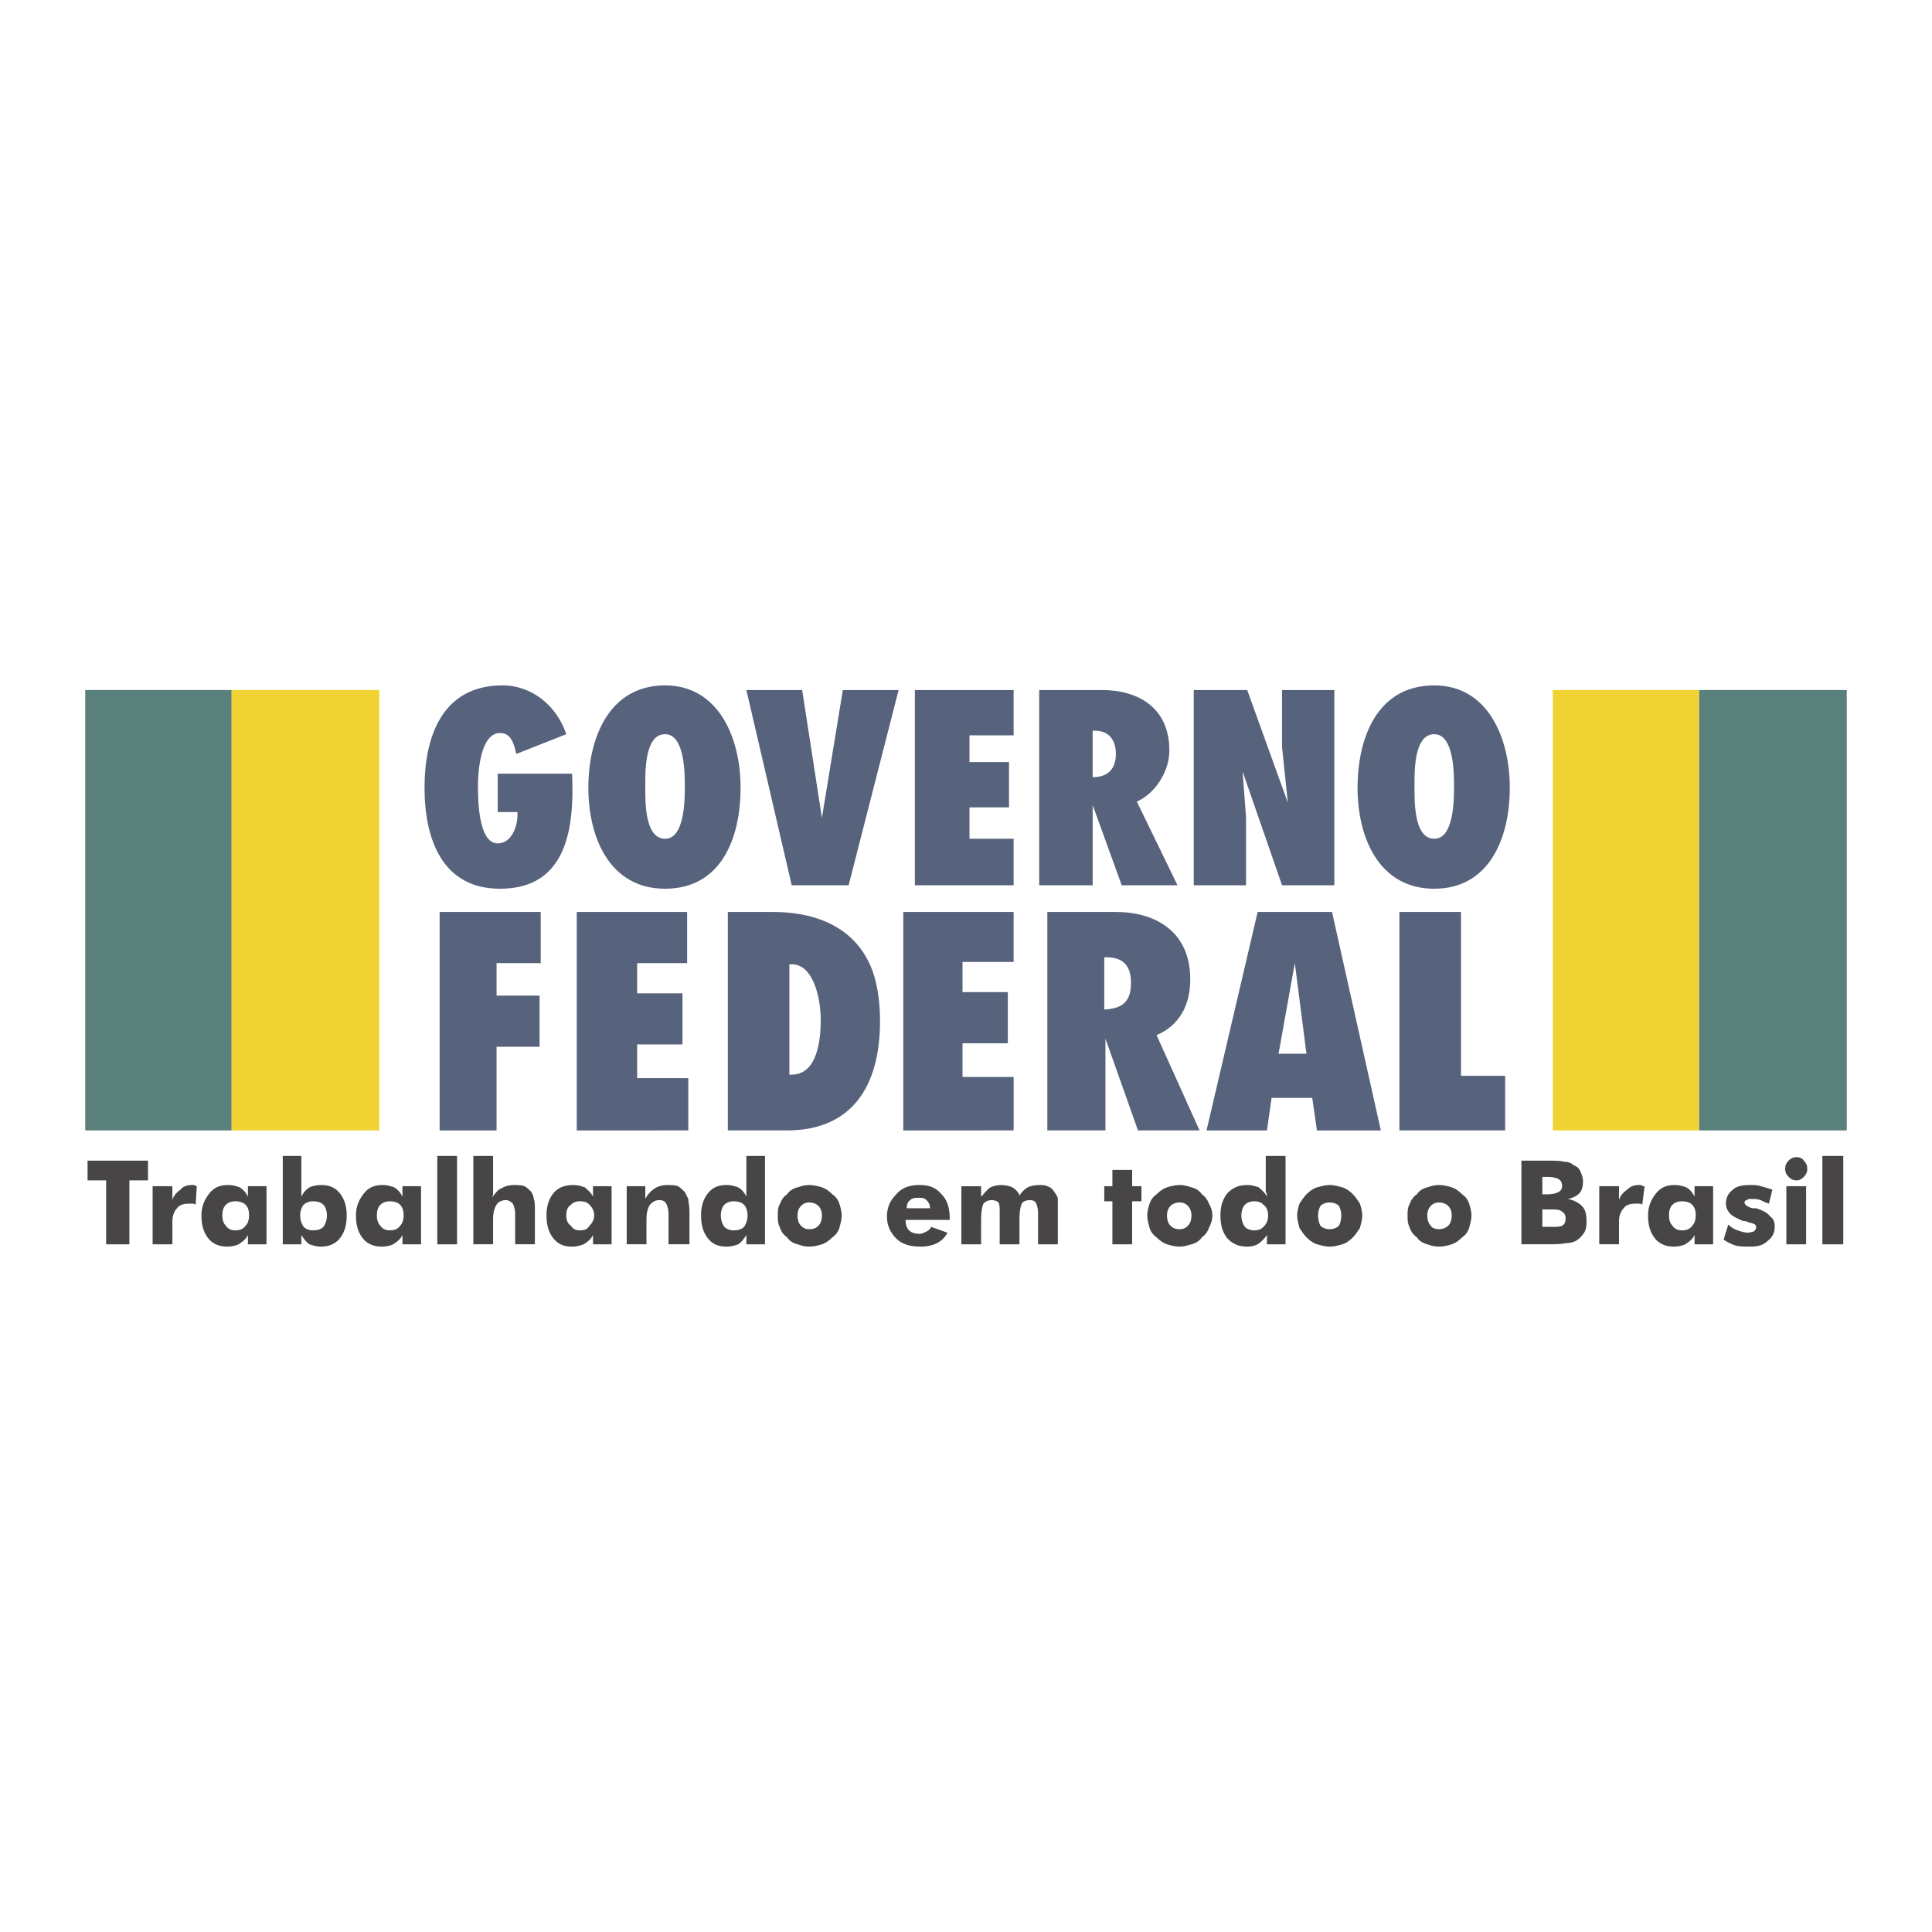
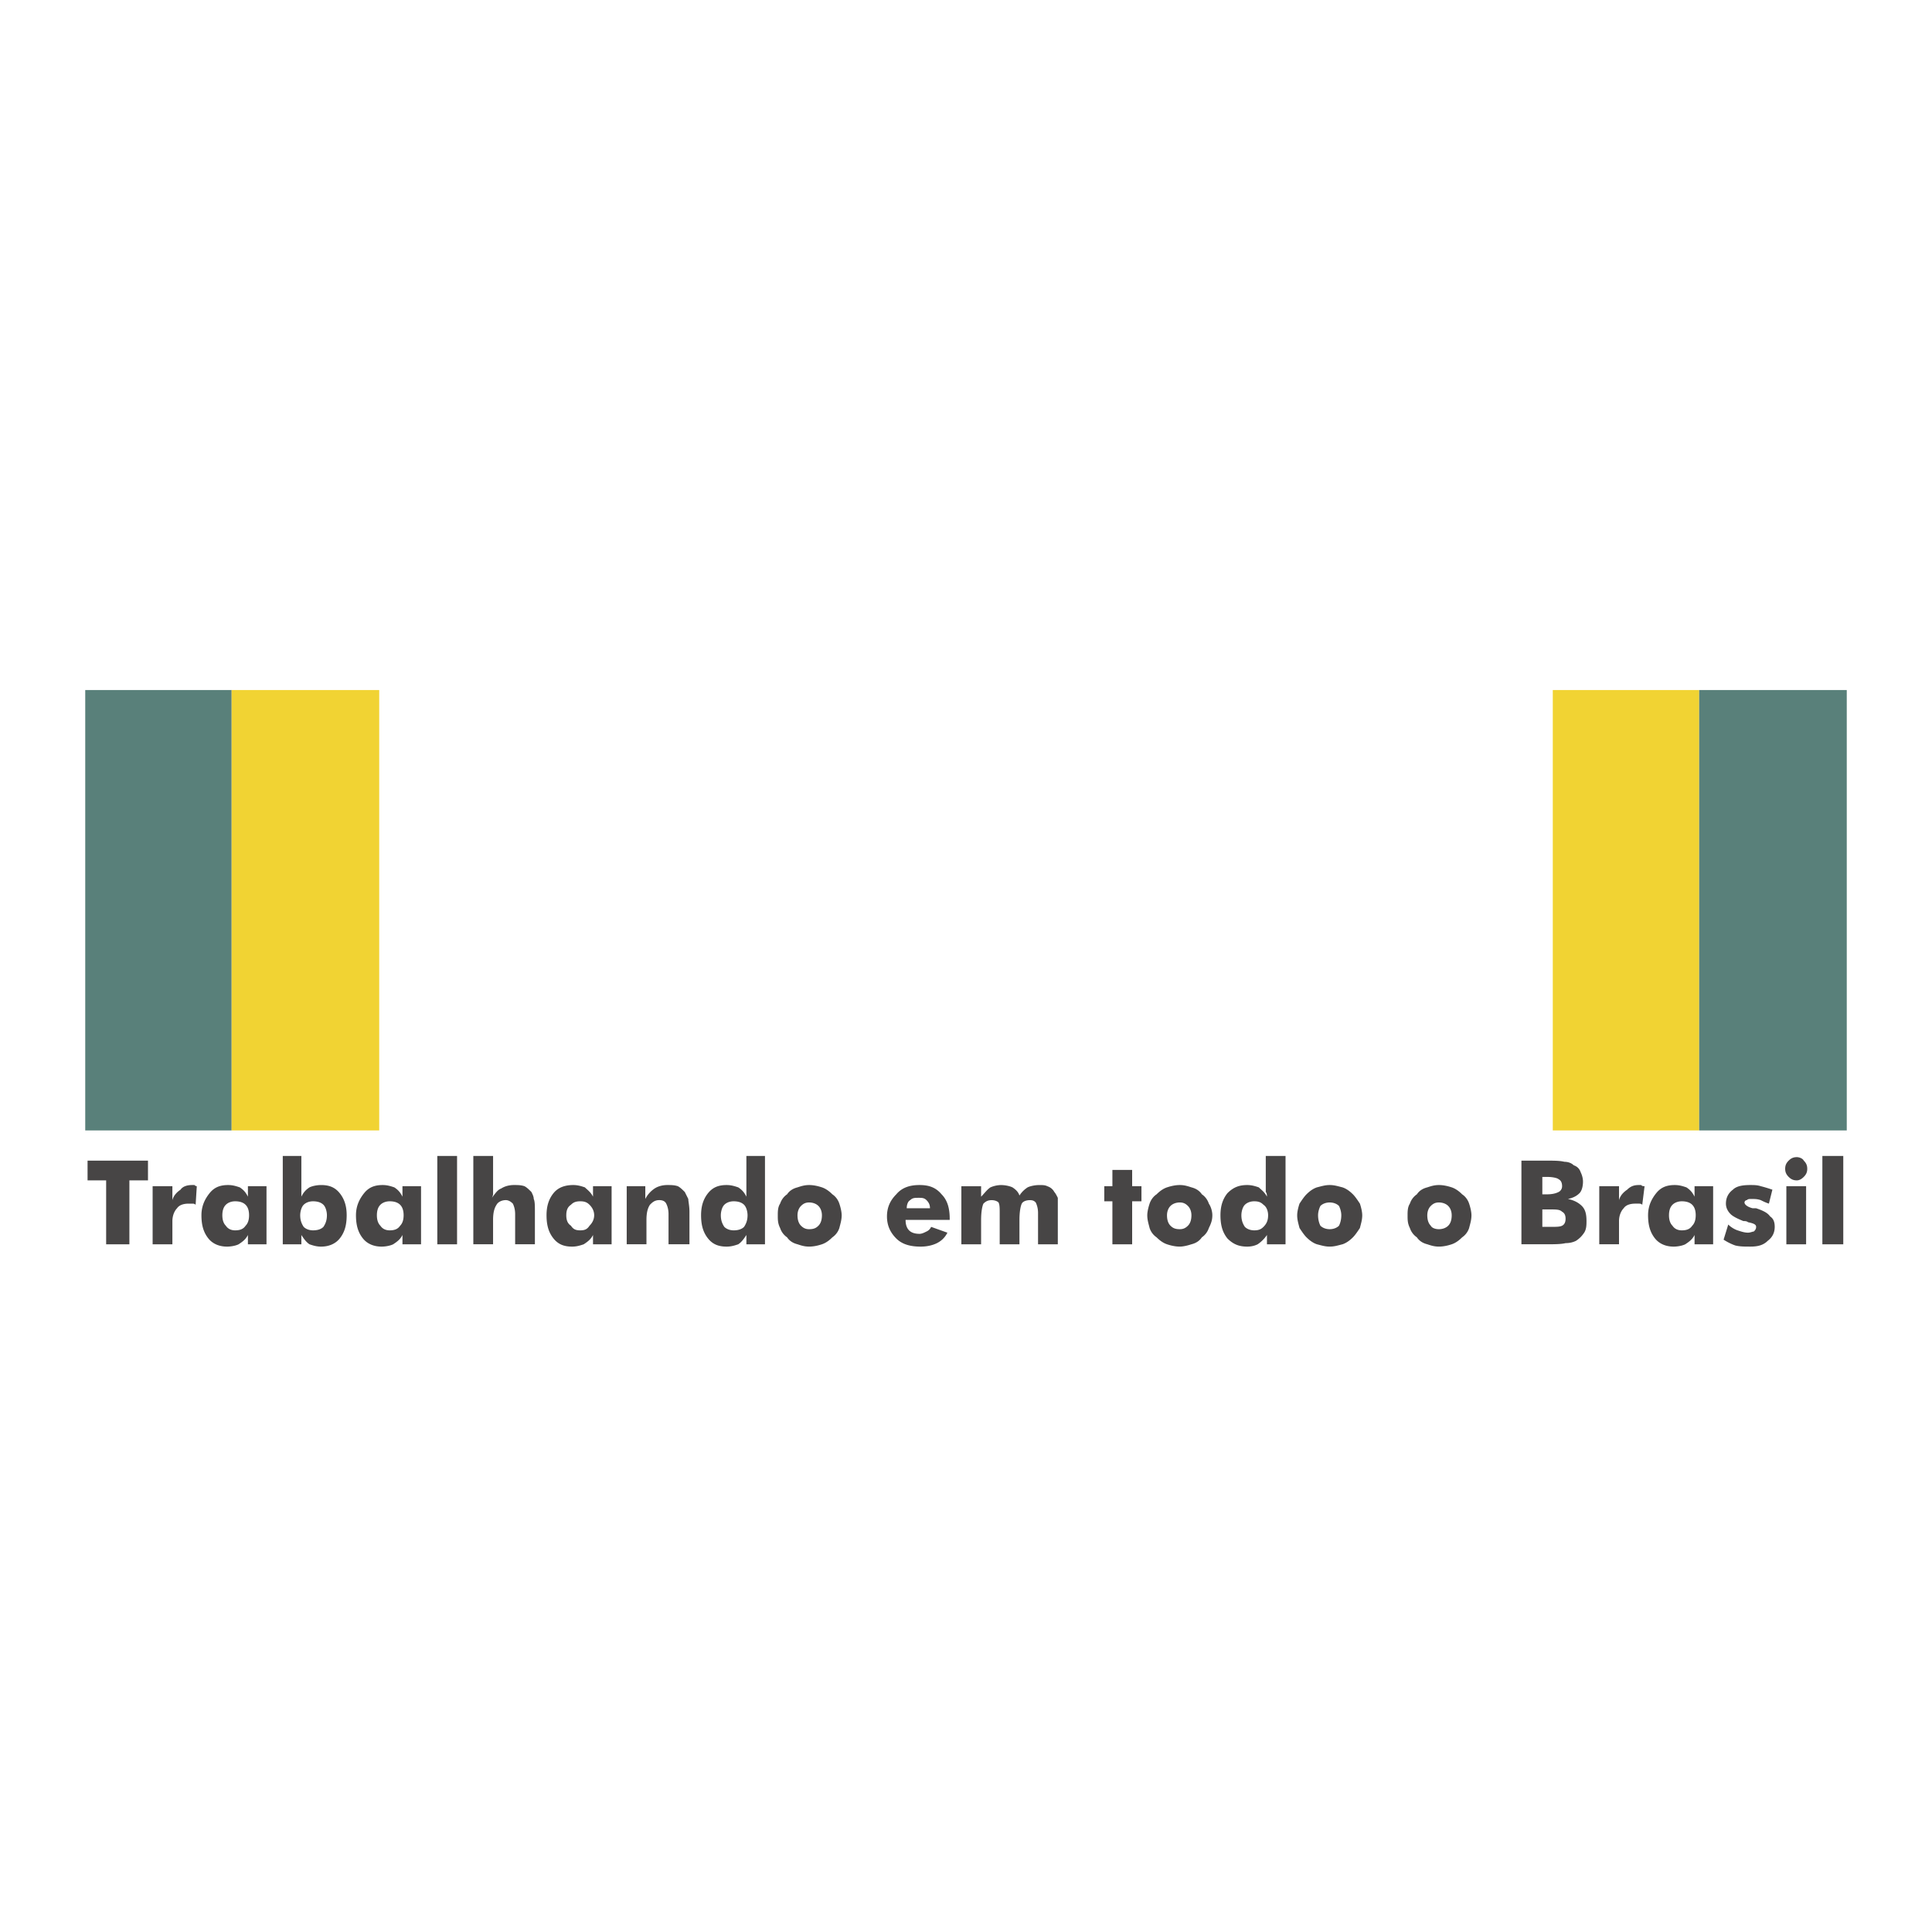
<svg xmlns="http://www.w3.org/2000/svg" width="2500" height="2500" viewBox="0 0 192.756 192.756">
  <g fill-rule="evenodd" clip-rule="evenodd">
    <path fill="#fff" d="M0 0h192.756v192.756H0V0z" />
    <path d="M8.504 68.845h14.607v43.938H8.504V68.845z" fill="#59807a" />
    <path d="M37.834 68.845H23.111v43.938h14.723V68.845zM169.529 68.845h-14.607v43.938h14.607V68.845z" fill="#f1d333" />
    <path d="M169.529 68.845h14.723v43.938h-14.723V68.845z" fill="#59807a" />
-     <path fill="#57627c" d="M119.1 88.321V68.845h5.334l4.056 11.245-.58-5.565v-5.68h5.217v19.476h-5.217l-3.941-11.361.347 4.521v6.84H119.1zM103.682 88.321V68.845h6.26c3.594 0 6.725 1.739 6.725 6.028 0 2.087-1.393 4.289-3.246 5.101l4.057 8.347h-5.564l-2.898-7.999v7.999h-5.334zm5.332-15.418v4.637c1.508 0 2.318-.812 2.318-2.319 0-1.391-.695-2.318-2.086-2.318h-.232zM91.277 88.321V68.845h9.854v4.522h-4.405v2.666h3.942v4.521h-3.942v3.13h4.405v4.637h-9.854zM74.467 68.845h5.565l1.971 12.752 2.086-12.752h5.565l-4.985 19.476h-5.68l-4.522-19.476zM58.701 78.583c0-4.985 2.086-10.202 7.651-10.202 5.333 0 7.536 5.217 7.536 10.202 0 5.101-1.971 10.086-7.536 10.086-5.448 0-7.651-4.985-7.651-10.086zm5.681-.116c0 1.275-.116 5.217 1.971 5.217 1.971 0 1.971-3.941 1.971-5.217s0-5.217-1.971-5.217c-2.087 0-1.971 3.942-1.971 5.217zM135.445 78.583c0-4.985 1.971-10.202 7.652-10.202 5.332 0 7.535 5.217 7.535 10.202 0 5.101-2.086 10.086-7.535 10.086s-7.652-4.985-7.652-10.086zm5.682-.116c0 1.275-.117 5.217 1.971 5.217 1.971 0 1.971-3.941 1.971-5.217s0-5.217-1.971-5.217c-2.088 0-1.971 3.942-1.971 5.217zM57.078 77.192c.232 5.333-.463 11.477-7.188 11.477-5.796 0-7.535-4.985-7.535-10.086 0-5.216 1.854-10.202 7.767-10.202 3.014 0 5.448 2.087 6.376 4.869l-4.985 1.971c-.231-.927-.463-2.087-1.623-2.087-1.971 0-2.203 3.942-2.203 5.217 0 1.275 0 5.796 1.971 5.796 1.391 0 1.971-1.739 1.971-2.782v-.348h-1.971v-3.826h7.42v.001zM139.619 112.783V90.987h6.145v16.347h4.406v5.449h-10.551zM127.562 105.131h2.783l-1.16-9.043-1.623 9.043zm-7.187 7.652l5.102-21.796h7.42l4.869 21.796h-6.377l-.465-3.246h-4.057l-.463 3.246h-6.029zM104.492 112.783V90.987h6.84c3.826 0 7.42 1.855 7.42 6.724 0 2.666-1.158 4.639-3.361 5.564l4.289 9.508h-6.145l-3.246-9.16v9.16h-5.797zm5.682-17.274v5.218c1.738-.117 2.666-.697 2.666-2.668 0-1.738-.811-2.55-2.434-2.55h-.232zM90.118 112.783V90.987h11.013v4.985H96.03v3.014h4.521v5.102H96.03v3.361h5.101v5.334H90.118zM72.613 90.987h4.521c4.058 0 8.347 1.391 9.97 6.028.464 1.391.696 3.014.696 4.869 0 6.607-2.898 10.898-9.274 10.898h-5.912V90.987h-.001zm6.144 5.218v11.012h.232c2.55 0 2.898-3.477 2.898-5.447 0-2.088-.696-5.564-2.898-5.564h-.232v-.001zM57.542 112.783V90.987h11.013v5.101H63.57v3.016h4.521v5.099H63.57v3.361h5.101v5.219H57.542zM43.862 112.783V90.987h10.086v5.101h-4.405v3.246h4.29v5.102h-4.29v8.347h-5.681z" />
    <path fill="#474545" d="M10.59 124.143v-6.375H8.736v-1.971h6.028v1.971h-1.855v6.375H10.59zM15.228 124.143v-5.795h1.971v1.391c.116-.465.464-.812.812-1.043.232-.348.695-.465 1.159-.465h.232a.358.358 0 0 0 .232.117l-.116 1.854c-.116-.115-.232-.115-.348-.115h-.348c-.464 0-.928.115-1.159.463-.232.232-.464.695-.464 1.275v2.318h-1.971zM24.85 121.244c0-.463-.116-.811-.348-1.043-.232-.23-.58-.348-1.044-.348-.348 0-.695.117-.927.348-.231.232-.348.58-.348 1.043 0 .465.116.812.348 1.045.232.348.58.463.927.463.464 0 .812-.115 1.044-.463.232-.232.348-.58.348-1.045zm1.739-2.896v5.795h-1.855v-.928c-.231.465-.58.697-.927.928-.232.117-.696.232-1.16.232-.695 0-1.391-.232-1.854-.811-.464-.58-.695-1.275-.695-2.32 0-.926.348-1.623.812-2.201.463-.58 1.043-.812 1.854-.812.464 0 .812.117 1.159.232.348.232.58.463.812.928v-1.043h1.854zM29.951 121.244c0 .465.116.812.348 1.16.231.232.58.348.927.348.464 0 .812-.115 1.043-.348.232-.348.348-.695.348-1.16 0-.348-.116-.811-.348-1.043-.232-.23-.58-.348-1.043-.348-.348 0-.696.117-.927.348-.232.233-.348.695-.348 1.043zm-1.739-5.912h1.855v4.059c.232-.465.463-.695.812-.928.231-.115.695-.232 1.159-.232.812 0 1.391.232 1.855.812.463.578.695 1.275.695 2.201 0 1.045-.232 1.74-.695 2.32-.464.578-1.16.811-1.855.811-.464 0-.812-.115-1.159-.232-.348-.23-.58-.578-.812-.928v.928h-1.855v-8.811zM40.269 121.244c0-.463-.116-.811-.348-1.043-.231-.23-.58-.348-1.043-.348-.348 0-.695.117-.928.348-.231.232-.348.58-.348 1.043 0 .465.116.812.348 1.045.232.348.58.463.928.463.463 0 .812-.115 1.043-.463.232-.232.348-.58.348-1.045zm1.738-2.896v5.795h-1.854v-.928c-.232.465-.58.697-.928.928-.232.117-.696.232-1.159.232-.695 0-1.391-.232-1.855-.811-.464-.58-.696-1.275-.696-2.32 0-.926.348-1.623.812-2.201.464-.58 1.044-.812 1.855-.812.463 0 .811.117 1.159.232.348.232.58.463.812.928v-1.043h1.854zM43.63 115.332h1.971v8.811H43.63v-8.811zM47.224 124.143v-8.811h1.971v3.711c0 .115 0 .23-.116.463.348-.463.58-.811.927-.928.348-.23.812-.348 1.275-.348.348 0 .695 0 1.043.117.232.115.463.348.696.578.116.232.231.465.231.695.116.232.116.697.116 1.275v3.246h-1.971v-3.014c0-.463-.116-.811-.232-1.043-.231-.232-.464-.348-.695-.348-.464 0-.812.232-.927.463-.232.348-.348.812-.348 1.508v2.434h-1.97v.002zM59.281 121.244c0-.463-.232-.811-.464-1.043-.232-.23-.463-.348-.927-.348-.463 0-.696.117-.927.348-.348.232-.464.58-.464 1.043 0 .465.116.812.464 1.045.231.348.464.463.927.463.464 0 .695-.115.927-.463.232-.232.464-.58.464-1.045zm1.739-2.896v5.795h-1.855v-.928c-.231.465-.58.697-.927.928-.348.117-.696.232-1.16.232-.812 0-1.391-.232-1.855-.811-.464-.58-.695-1.275-.695-2.32 0-.926.231-1.623.695-2.201.464-.58 1.159-.812 1.971-.812.464 0 .812.117 1.16.232.231.232.58.463.811.928v-1.043h1.855zM62.527 124.143v-5.795h1.855v1.273c.232-.463.58-.811.927-1.043.348-.23.812-.348 1.275-.348.348 0 .695 0 1.043.117.232.115.464.348.696.578l.348.695c0 .232.116.697.116 1.275v3.246H66.7v-3.014c0-.463-.116-.811-.232-1.043-.116-.232-.348-.348-.695-.348-.464 0-.696.232-.928.463-.231.348-.348.812-.348 1.508v2.434h-1.97v.002zM74.583 121.244c0-.348-.116-.811-.348-1.043-.232-.23-.58-.348-1.043-.348-.348 0-.696.117-.927.348-.232.232-.348.695-.348 1.043 0 .465.116.812.348 1.16.231.232.579.348.927.348.463 0 .812-.115 1.043-.348.232-.347.348-.695.348-1.16zm1.739-5.912v8.811h-1.855v-.928c-.231.35-.463.697-.812.928-.348.117-.695.232-1.159.232-.812 0-1.391-.232-1.855-.811-.463-.58-.695-1.275-.695-2.32 0-.926.232-1.623.695-2.201.464-.58 1.043-.812 1.855-.812.464 0 .812.117 1.159.232.348.232.58.463.812.928v-.465-3.594h1.855zM82.003 121.244c0-.348-.116-.695-.348-.926-.232-.232-.58-.348-.928-.348-.348 0-.58.115-.812.348-.232.23-.348.578-.348.926 0 .465.116.812.348 1.045.232.23.464.348.812.348.464 0 .696-.117.928-.348.232-.232.348-.58.348-1.045zm1.971 0c0 .465-.116.812-.232 1.275a1.811 1.811 0 0 1-.695.928c-.348.348-.695.58-1.043.695-.348.117-.812.232-1.275.232-.463 0-.812-.115-1.159-.232-.464-.115-.812-.348-1.043-.695a1.797 1.797 0 0 1-.695-.928c-.232-.463-.232-.811-.232-1.275 0-.348 0-.811.232-1.158.116-.348.348-.695.695-.928.232-.348.58-.58 1.043-.695.348-.115.696-.232 1.159-.232.464 0 .928.117 1.275.232.348.115.695.348 1.043.695.348.232.579.58.695.928s.232.81.232 1.158zM92.784 120.549c0-.348-.116-.578-.348-.811s-.464-.232-.812-.232c-.348 0-.58 0-.812.232-.232.115-.348.463-.348.811h2.32zm1.971 1.16H90.35c0 .463.115.811.347 1.043s.58.348 1.043.348c.232 0 .464-.115.696-.232a.891.891 0 0 0 .463-.463l1.623.58c-.231.463-.579.811-1.043 1.043s-1.043.348-1.623.348c-1.043 0-1.855-.232-2.435-.811-.58-.58-.928-1.275-.928-2.203s.348-1.623.928-2.203c.58-.695 1.391-.928 2.318-.928.928 0 1.623.232 2.203.928.579.58.811 1.391.811 2.436v.114h.002zM103.566 124.143v-3.129c0-.465-.117-.812-.232-1.043-.115-.117-.232-.232-.58-.232s-.695.115-.811.348c-.117.232-.232.811-.232 1.623v2.434H99.74v-3.129c0-.465 0-.812-.115-1.043-.117-.117-.35-.232-.697-.232s-.578.115-.811.348c-.115.232-.232.811-.232 1.623v2.434h-1.97v-5.795h1.97v1.043c.348-.348.58-.695.928-.928a2.784 2.784 0 0 1 1.043-.232c.465 0 .928.117 1.16.232.348.232.58.463.695.811.232-.348.463-.578.811-.811.232-.115.697-.232 1.16-.232.348 0 .58 0 .811.117.35.115.58.348.697.578.115.117.23.348.348.58v4.636h-1.972v-.001zM110.984 124.143v-4.289h-.81v-1.506h.81v-1.623h1.971v1.623h.928v1.506h-.928v4.289h-1.971zM118.869 121.244c0-.348-.117-.695-.35-.926-.23-.232-.463-.348-.811-.348s-.695.115-.928.348c-.232.23-.348.578-.348.926 0 .465.115.812.348 1.045.232.23.465.348.928.348.348 0 .58-.117.811-.348.233-.232.35-.58.35-1.045zm2.086 0c0 .465-.115.812-.348 1.275a1.806 1.806 0 0 1-.695.928c-.232.348-.58.58-1.043.695-.35.117-.812.232-1.16.232-.463 0-.928-.115-1.275-.232-.348-.115-.695-.348-1.043-.695a1.797 1.797 0 0 1-.695-.928c-.117-.463-.232-.811-.232-1.275 0-.348.115-.811.232-1.158.115-.348.348-.695.695-.928.348-.348.695-.58 1.043-.695s.812-.232 1.275-.232.811.117 1.16.232c.463.115.811.348 1.043.695.348.232.58.58.695.928.233.348.348.81.348 1.158zM126.52 121.244c0-.348-.115-.811-.463-1.043-.232-.23-.465-.348-.928-.348-.348 0-.695.117-.928.348-.232.232-.348.695-.348 1.043 0 .465.115.812.348 1.16.232.232.58.348.928.348.463 0 .695-.115.928-.348.347-.347.463-.695.463-1.16zm1.738-5.912v8.811h-1.854v-.928c-.232.35-.58.697-.928.928-.232.117-.58.232-1.043.232-.812 0-1.393-.232-1.971-.811-.465-.58-.697-1.275-.697-2.32 0-.926.232-1.623.697-2.201.578-.58 1.158-.812 1.971-.812.463 0 .811.117 1.158.232.232.232.58.463.812.928 0-.117 0-.348-.117-.465v-3.594h1.972zM133.822 121.244c0-.348-.115-.695-.23-.926-.232-.232-.58-.348-.928-.348s-.695.115-.928.348c-.115.23-.232.578-.232.926 0 .465.117.812.232 1.045.232.23.58.348.928.348s.695-.117.928-.348c.115-.232.23-.58.23-1.045zm2.088 0c0 .465-.117.812-.232 1.275-.232.348-.463.695-.695.928-.348.348-.695.58-1.043.695-.465.117-.812.232-1.275.232-.465 0-.812-.115-1.275-.232-.348-.115-.695-.348-1.043-.695-.232-.232-.465-.58-.695-.928-.117-.463-.232-.811-.232-1.275 0-.348.115-.811.232-1.158.23-.348.463-.695.695-.928.348-.348.695-.58 1.043-.695.463-.115.811-.232 1.275-.232.463 0 .811.117 1.275.232.348.115.695.348 1.043.695.232.232.463.58.695.928.115.348.232.81.232 1.158zM144.836 121.244c0-.348-.115-.695-.348-.926-.232-.232-.58-.348-.928-.348s-.58.115-.811.348c-.232.23-.348.578-.348.926 0 .465.115.812.348 1.045.115.23.463.348.811.348s.695-.117.928-.348c.233-.232.348-.58.348-1.045zm1.971 0c0 .465-.115.812-.232 1.275a1.795 1.795 0 0 1-.695.928c-.348.348-.695.58-1.043.695-.348.117-.811.232-1.275.232-.463 0-.811-.115-1.158-.232-.465-.115-.812-.348-1.043-.695a1.8 1.8 0 0 1-.697-.928c-.23-.463-.23-.811-.23-1.275 0-.348 0-.811.23-1.158a1.81 1.81 0 0 1 .697-.928c.23-.348.578-.58 1.043-.695.348-.115.695-.232 1.158-.232.465 0 .928.117 1.275.232s.695.348 1.043.695c.35.232.58.58.695.928.116.348.232.81.232 1.158zM153.879 119.158h.463c.58 0 .928-.115 1.16-.232a.636.636 0 0 0 .348-.578c0-.348-.115-.58-.348-.697-.115-.115-.58-.23-1.16-.23h-.463v1.737zm-2.086 4.985v-8.346h2.318c.926 0 1.506 0 1.971.115.348 0 .695.115.928.348.348.117.578.348.695.695.115.232.23.58.23.928 0 .465-.115.928-.348 1.16-.23.23-.578.463-1.158.578.58.117 1.043.35 1.391.697s.465.811.465 1.506c0 .348 0 .812-.232 1.16s-.465.58-.812.811c-.23.117-.58.232-1.043.232-.463.115-1.16.115-2.086.115h-2.319v.001zm2.086-1.739h.811c.58 0 .928 0 1.16-.115.232-.117.348-.348.348-.695 0-.35-.115-.58-.348-.697-.232-.23-.58-.23-1.16-.23h-.811v1.737zM159.559 124.143v-5.795h1.971v1.391c.117-.465.465-.812.812-1.043.348-.348.695-.465 1.158-.465h.232c.115.117.232.117.348.117l-.232 1.854c-.115-.115-.23-.115-.348-.115h-.348c-.463 0-.926.115-1.158.463-.232.232-.465.695-.465 1.275v2.318h-1.97zM169.182 121.244c0-.463-.115-.811-.348-1.043-.232-.23-.58-.348-1.043-.348-.348 0-.697.117-.928.348-.232.232-.348.58-.348 1.043 0 .465.115.812.348 1.045.23.348.58.463.928.463.463 0 .811-.115 1.043-.463.232-.232.348-.58.348-1.045zm1.738-2.896v5.795h-1.854v-.928c-.232.465-.58.697-.928.928-.232.117-.695.232-1.16.232-.695 0-1.391-.232-1.855-.811-.463-.58-.695-1.275-.695-2.32 0-.926.348-1.623.812-2.201.463-.58 1.043-.812 1.854-.812.465 0 .812.117 1.16.232.348.232.58.463.812.928v-1.043h1.854zM171.963 123.68l.465-1.508c.232.232.58.465.928.58s.695.232 1.043.232c.232 0 .463-.117.58-.117.115-.115.23-.23.23-.463s-.23-.348-.811-.463c-.115-.117-.348-.117-.463-.117-.58-.23-1.045-.463-1.275-.695-.232-.232-.465-.58-.465-1.043 0-.58.232-1.043.695-1.391.348-.348.928-.465 1.74-.465.348 0 .695 0 1.043.117.463.115.811.23 1.158.348l-.348 1.391c-.348-.115-.58-.232-.811-.348-.348-.117-.58-.117-.928-.117-.232 0-.348 0-.463.117a.248.248 0 0 0-.232.232c0 .23.348.463.811.578h.348c.695.232 1.16.465 1.393.812.348.232.463.58.463 1.043 0 .58-.232 1.043-.695 1.391-.465.465-1.043.58-1.738.58-.58 0-1.045 0-1.508-.115a5.413 5.413 0 0 1-1.16-.579zM178.107 116.607c0-.348.117-.58.348-.811.232-.232.465-.348.812-.348.23 0 .58.115.695.348.232.23.348.463.348.811s-.115.58-.348.812c-.232.23-.465.348-.695.348-.348 0-.58-.117-.812-.348-.23-.231-.348-.464-.348-.812zm.118 1.741h1.971v5.795h-1.971v-5.795zM181.818 115.332h2.086v8.811h-2.086v-8.811z" />
  </g>
</svg>